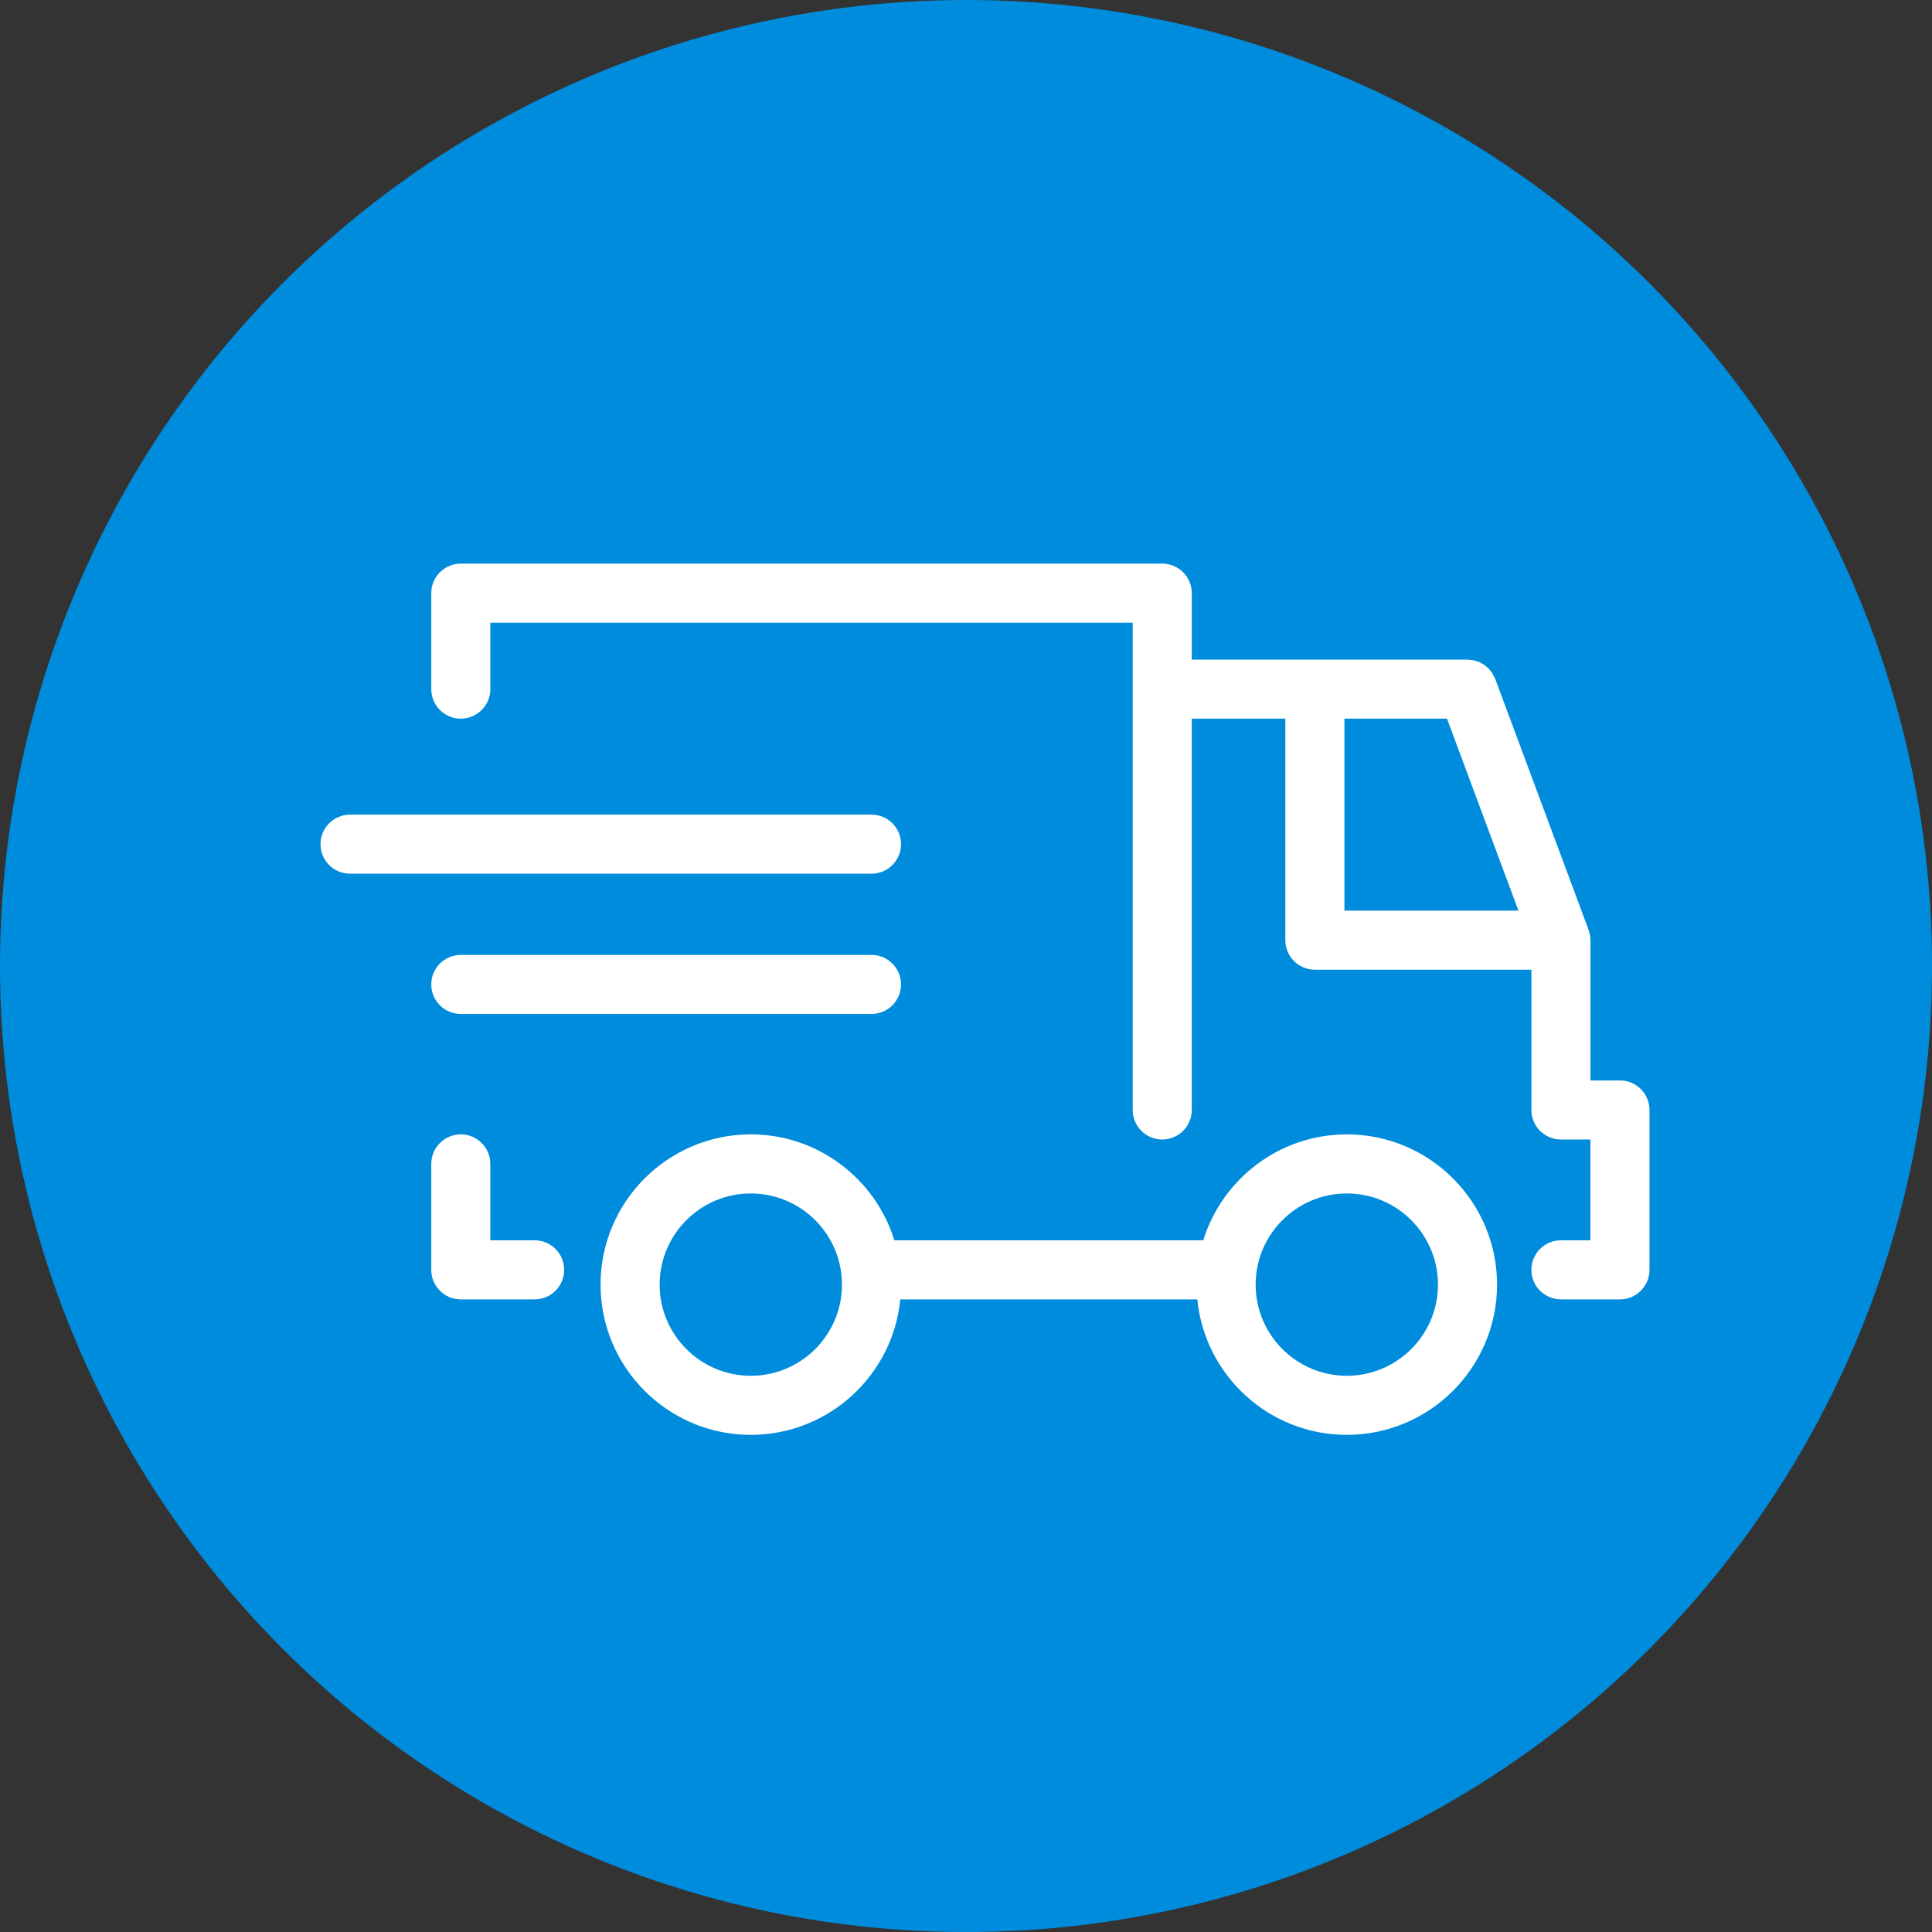
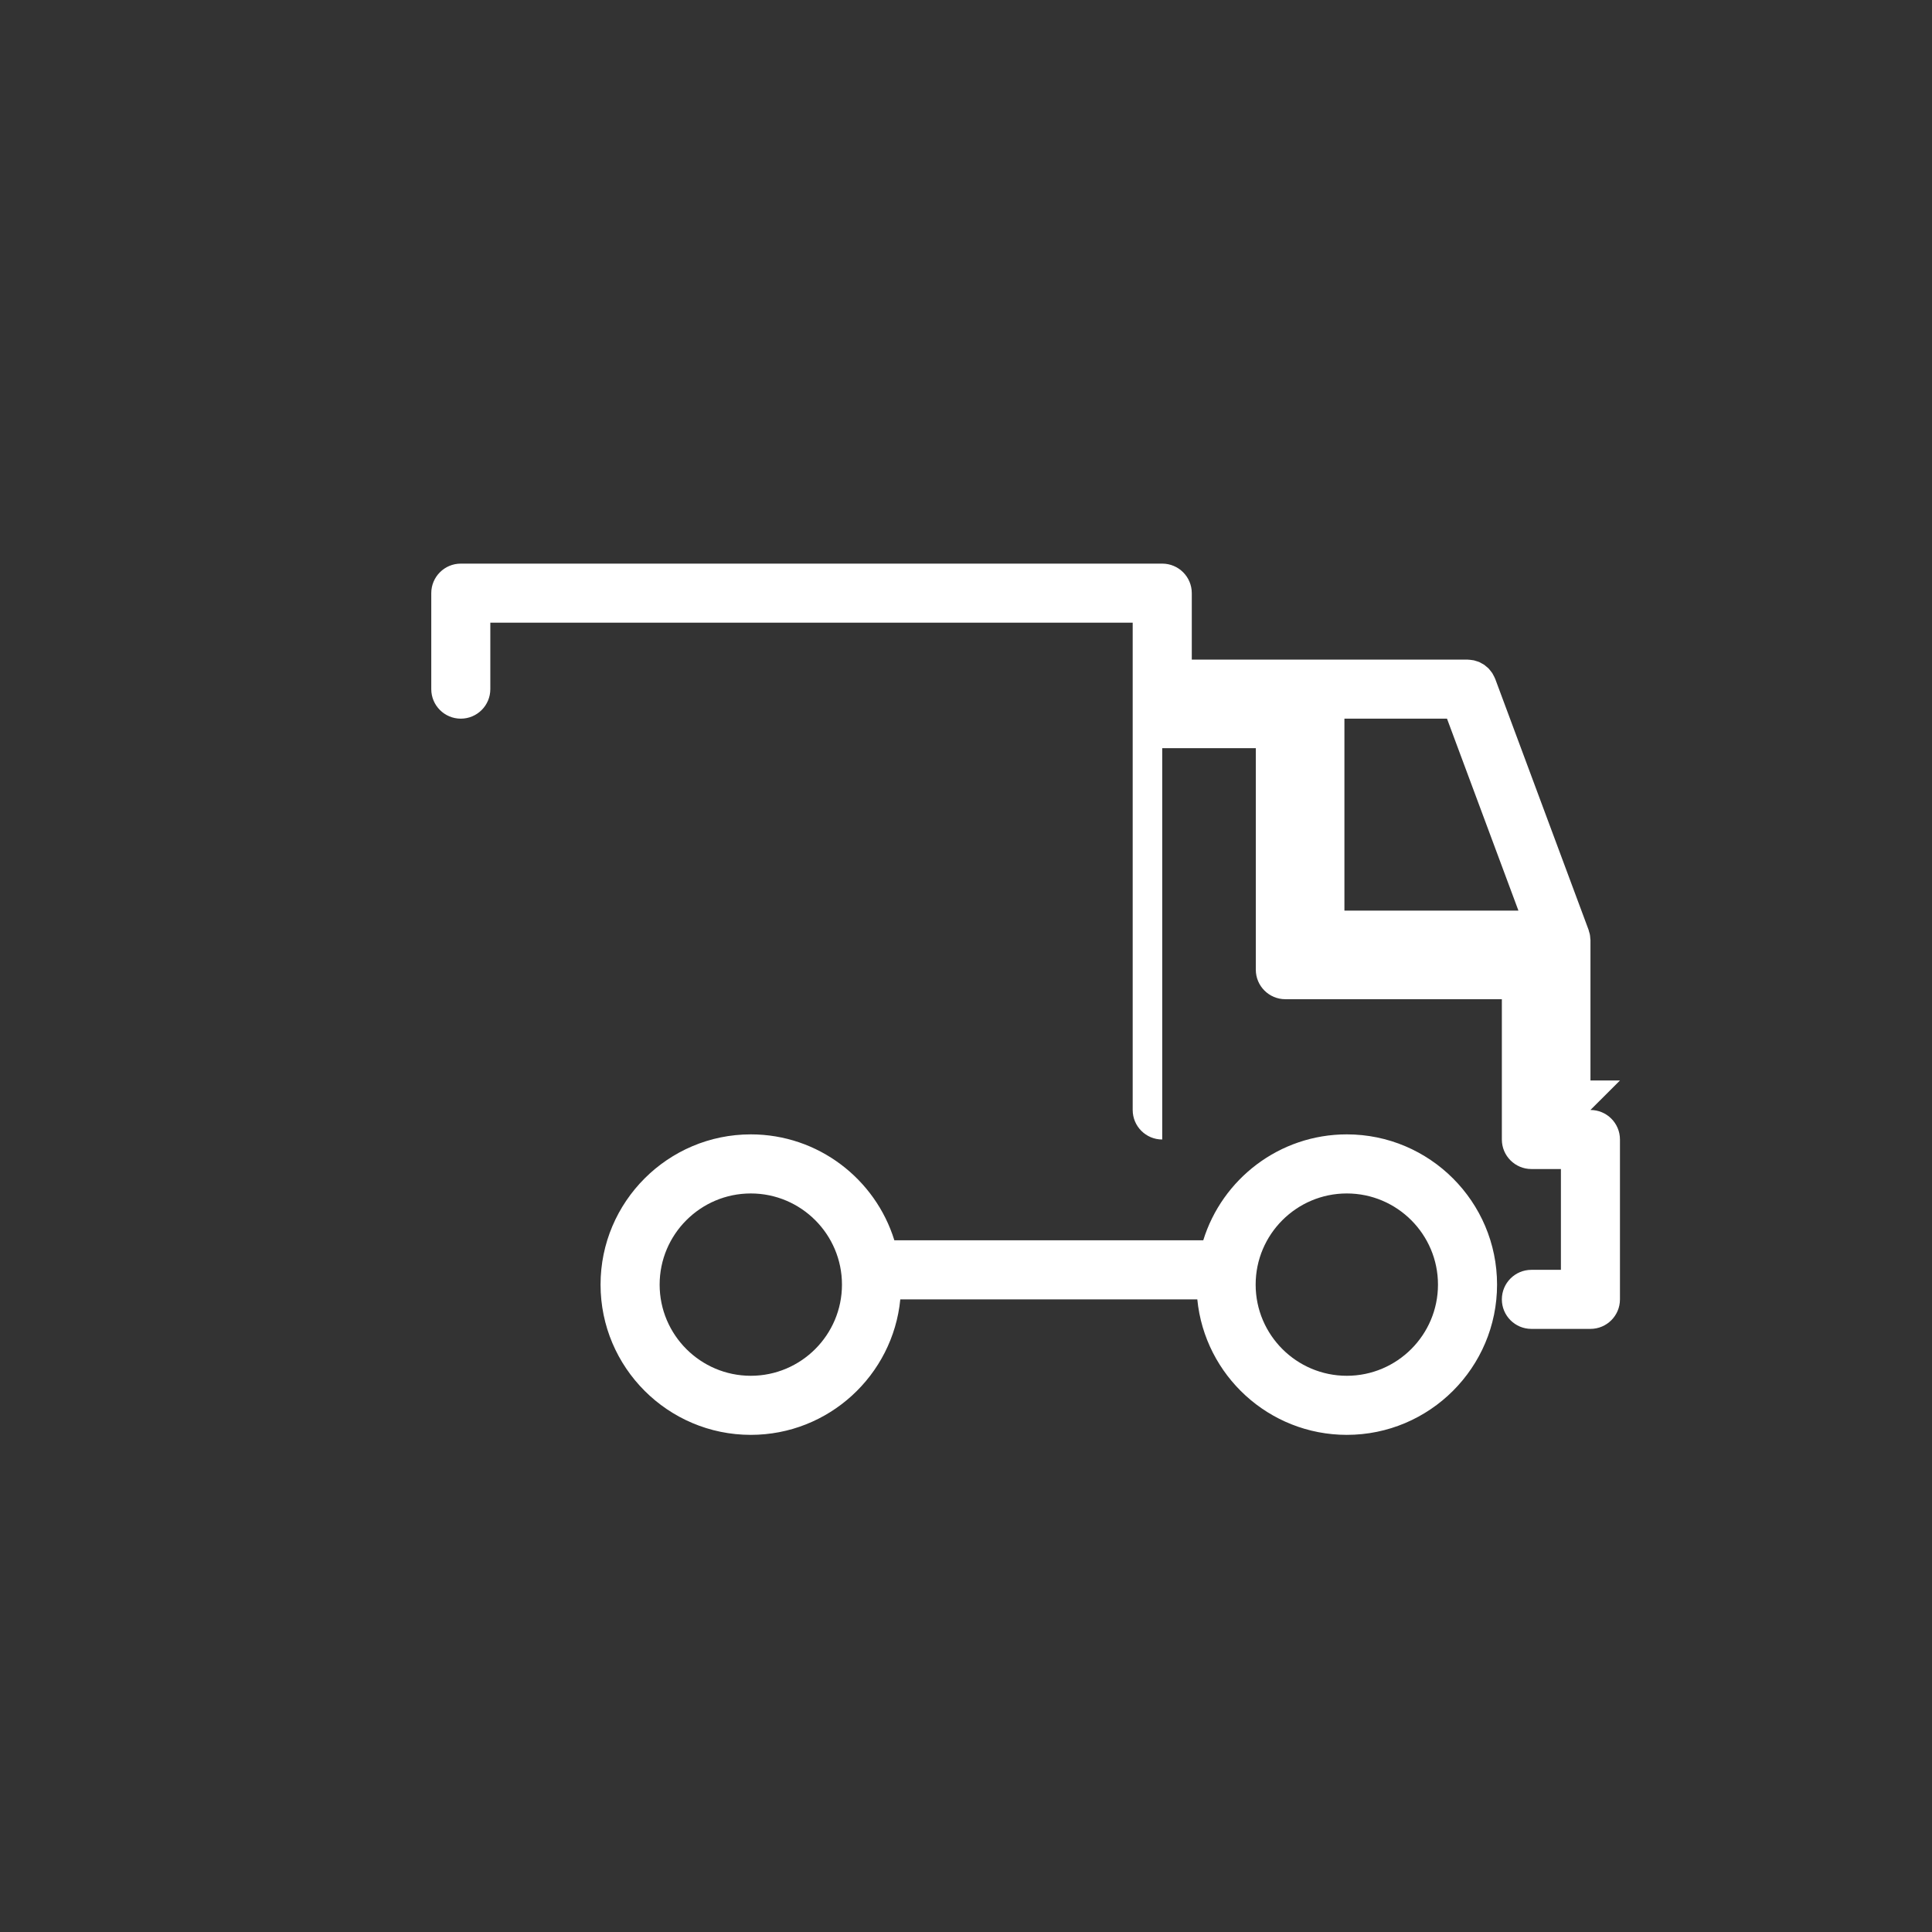
<svg xmlns="http://www.w3.org/2000/svg" id="_レイヤー_2" data-name="レイヤー 2" viewBox="0 0 62.095 62.095">
  <rect x="0" y="0" width="62.095" height="62.095" fill="#333333" stroke="none" />
  <defs>
    <style>
      .cls-1 {
        fill: #fff;
      }

      .cls-2 {
        fill: #008cdc;
      }
    </style>
  </defs>
  <g id="design">
    <g>
-       <circle class="cls-2" cx="31.048" cy="31.048" r="31.048" />
      <g>
        <path class="cls-1" d="M43.287,36.459c-2.167,0-4.005,1.435-4.614,3.405h-9.928c-.609-1.97-2.447-3.405-4.614-3.405-2.662,0-4.829,2.166-4.829,4.829,0,2.663,2.166,4.829,4.829,4.829,2.502,0,4.566-1.913,4.805-4.354h9.546c.239,2.441,2.302,4.354,4.805,4.354,2.663,0,4.829-2.166,4.829-4.829,0-2.663-2.166-4.829-4.829-4.829ZM24.131,44.218c-1.616,0-2.93-1.314-2.93-2.93s1.314-2.93,2.93-2.93,2.93,1.314,2.93,2.93-1.314,2.93-2.93,2.93ZM43.287,44.218c-1.616,0-2.93-1.314-2.93-2.93s1.314-2.93,2.93-2.93,2.93,1.314,2.93,2.93-1.314,2.93-2.93,2.93Z" />
-         <path class="cls-1" d="M17.183,39.864h-1.424v-2.456c0-.524-.425-.949-.949-.949s-.949.425-.949.949v3.405c0,.524.425.949.949.949h2.373c.524,0,.949-.425.949-.949,0-.524-.425-.949-.949-.949Z" />
-         <path class="cls-1" d="M52.067,34.726h-.949v-4.509c0-.023-.005-.044-.007-.067-.002-.034-.004-.067-.01-.1-.006-.036-.017-.071-.028-.105-.006-.019-.008-.039-.015-.059l-3.002-8.068c-.002-.006-.006-.01-.008-.016-.014-.035-.032-.068-.05-.101-.012-.023-.023-.047-.037-.068-.018-.027-.039-.051-.059-.077-.019-.023-.036-.047-.056-.068-.021-.022-.046-.04-.069-.06-.023-.019-.045-.04-.07-.058-.026-.018-.054-.032-.082-.047-.025-.014-.05-.03-.076-.042-.027-.012-.057-.02-.085-.029-.03-.01-.06-.021-.091-.028-.025-.005-.051-.007-.076-.011-.038-.005-.075-.011-.113-.011-.006-0-.011-.002-.017-.002h-8.863v-2.136c0-.524-.425-.949-.949-.949H14.81c-.524,0-.949.425-.949.949v3.085c0,.524.425.949.949.949s.949-.425.949-.949v-2.136h20.646v15.662c0,.524.425.949.949.949s.949-.425.949-.949v-12.577h3.008v7.119c0,.524.425.949.949.949h6.959v4.509c0,.524.425.949.949.949h.949v3.24h-.949c-.524,0-.949.425-.949.949,0,.524.425.949.949.949h1.898c.524,0,.949-.425.949-.949v-5.138c0-.524-.425-.949-.949-.949ZM46.507,23.098l2.296,6.17h-5.593v-6.17h3.297Z" />
-         <path class="cls-1" d="M28.01,30.691h-13.2c-.524,0-.949.425-.949.949,0,.524.425.949.949.949h13.2c.524,0,.949-.425.949-.949,0-.524-.425-.949-.949-.949Z" />
-         <path class="cls-1" d="M28.96,27.132c0-.524-.425-.949-.949-.949H11.25c-.524,0-.949.425-.949.949,0,.524.425.949.949.949h16.76c.524,0,.949-.425.949-.949Z" />
+         <path class="cls-1" d="M52.067,34.726h-.949v-4.509c0-.023-.005-.044-.007-.067-.002-.034-.004-.067-.01-.1-.006-.036-.017-.071-.028-.105-.006-.019-.008-.039-.015-.059l-3.002-8.068c-.002-.006-.006-.01-.008-.016-.014-.035-.032-.068-.05-.101-.012-.023-.023-.047-.037-.068-.018-.027-.039-.051-.059-.077-.019-.023-.036-.047-.056-.068-.021-.022-.046-.04-.069-.06-.023-.019-.045-.04-.07-.058-.026-.018-.054-.032-.082-.047-.025-.014-.05-.03-.076-.042-.027-.012-.057-.02-.085-.029-.03-.01-.06-.021-.091-.028-.025-.005-.051-.007-.076-.011-.038-.005-.075-.011-.113-.011-.006-0-.011-.002-.017-.002h-8.863v-2.136c0-.524-.425-.949-.949-.949H14.81c-.524,0-.949.425-.949.949v3.085c0,.524.425.949.949.949s.949-.425.949-.949v-2.136h20.646v15.662c0,.524.425.949.949.949v-12.577h3.008v7.119c0,.524.425.949.949.949h6.959v4.509c0,.524.425.949.949.949h.949v3.24h-.949c-.524,0-.949.425-.949.949,0,.524.425.949.949.949h1.898c.524,0,.949-.425.949-.949v-5.138c0-.524-.425-.949-.949-.949ZM46.507,23.098l2.296,6.17h-5.593v-6.17h3.297Z" />
      </g>
    </g>
  </g>
</svg>